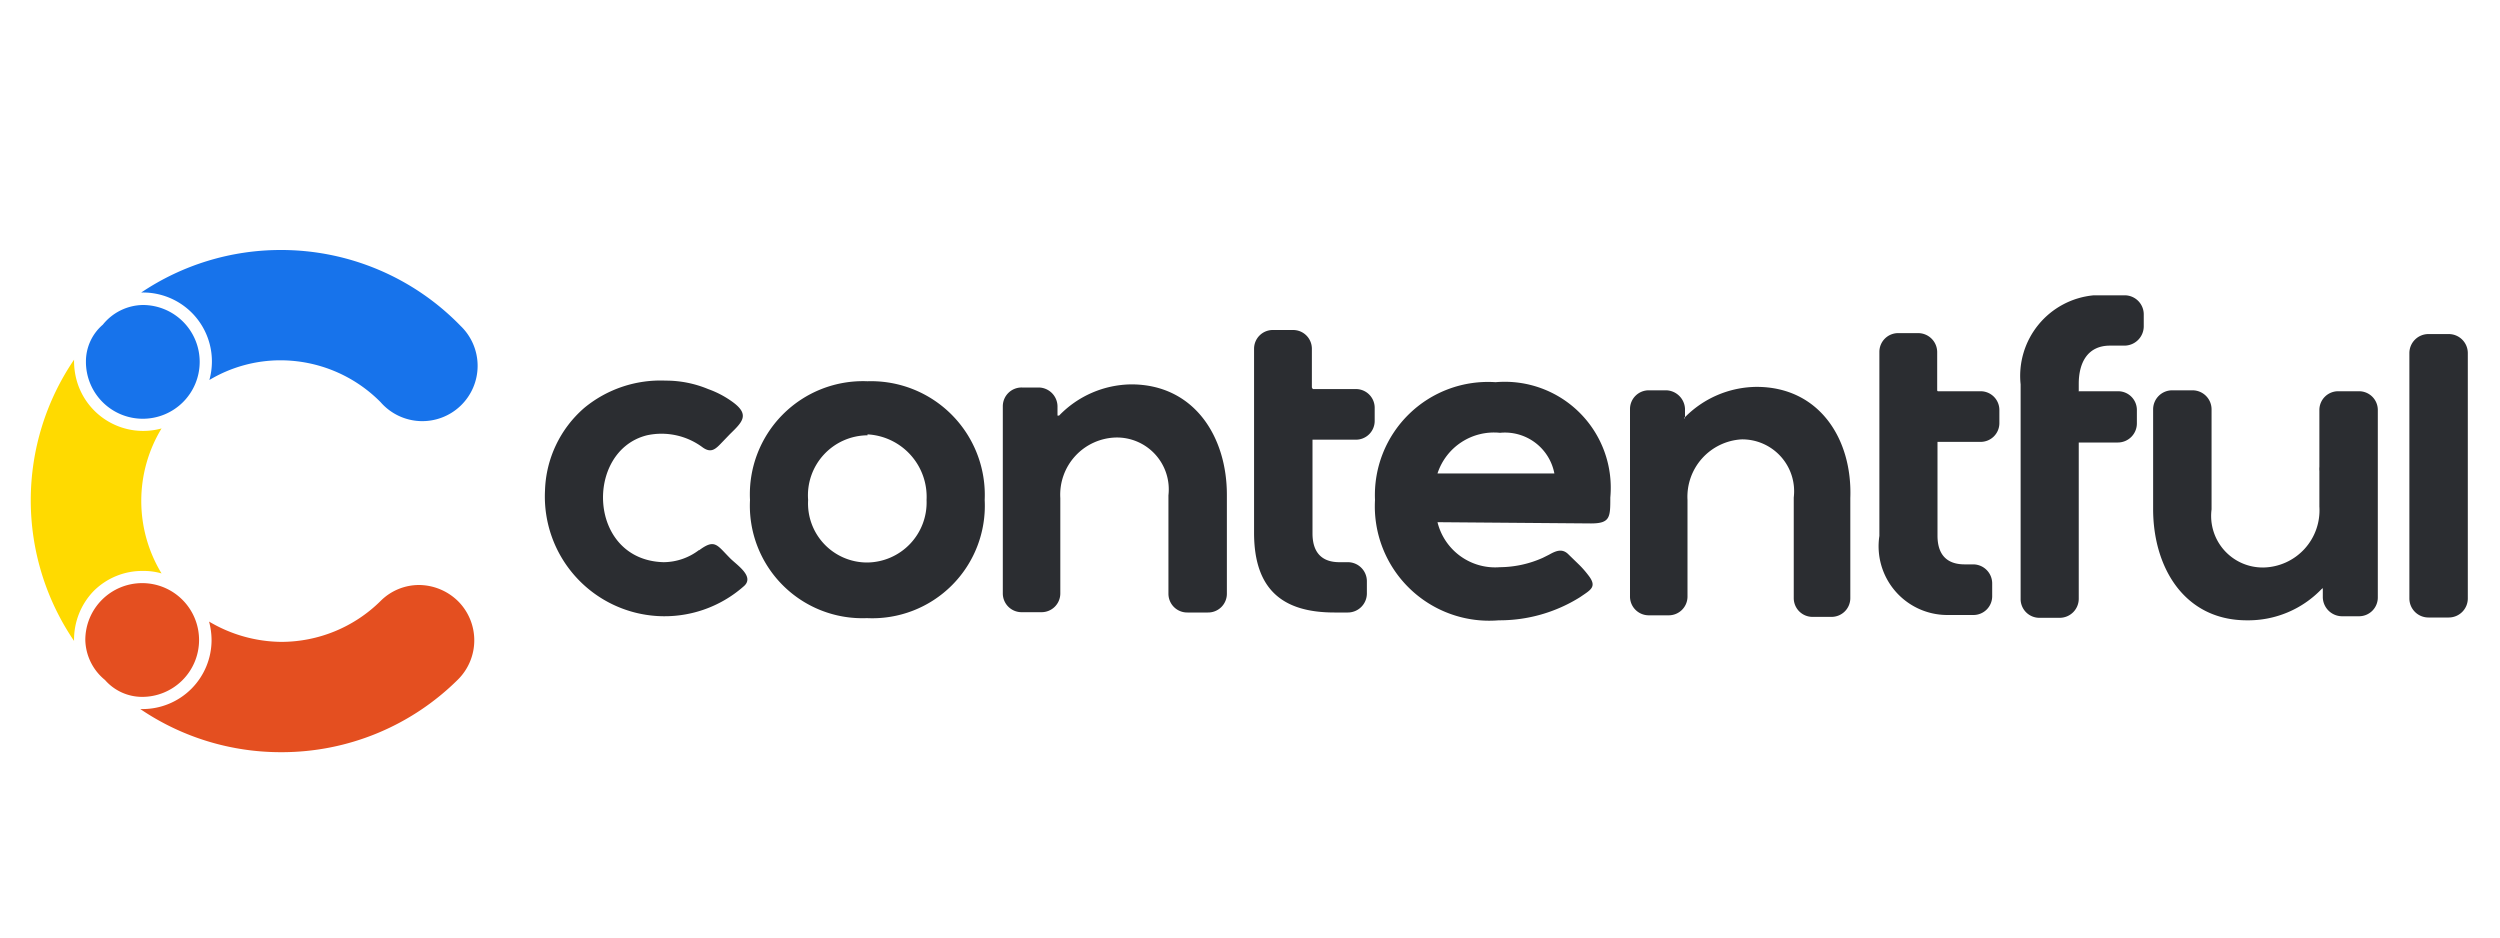
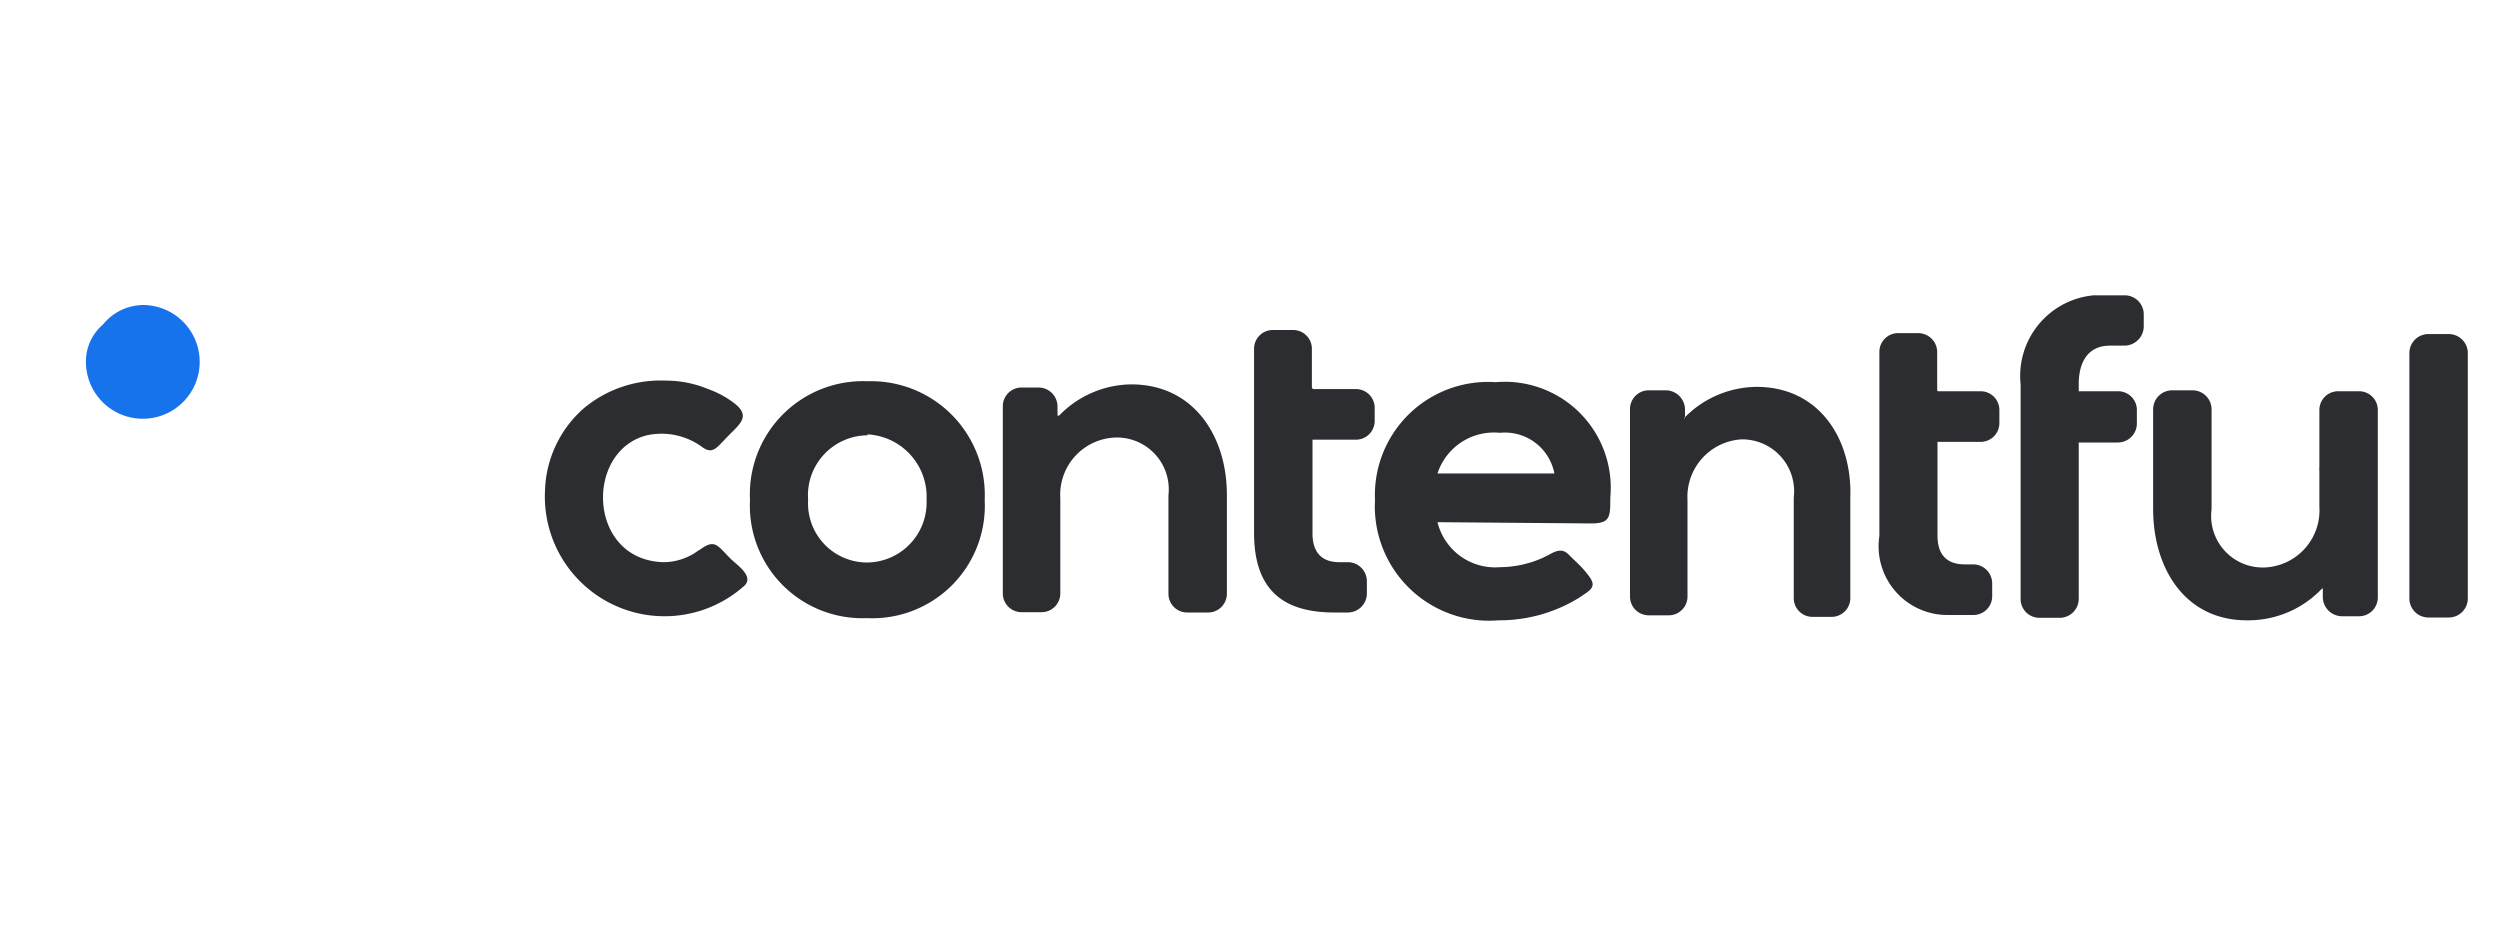
<svg xmlns="http://www.w3.org/2000/svg" viewBox="0 0 80 30">
  <defs>
    <style>.cls-1{fill:#1773eb;}.cls-2{fill:#e44f20;}.cls-3{fill:#ffda00;}.cls-4{fill:#2b2d31;fill-rule:evenodd;}</style>
  </defs>
  <g id="OBJECTS">
-     <path class="cls-1" d="M6.13,10a2.21,2.21,0,0,1,.57,2.16A4.43,4.43,0,0,1,9,11.53H9a4.51,4.51,0,0,1,3.18,1.34h0a1.77,1.77,0,1,0,2.56-2.44l0,0A8,8,0,0,0,9,8H9A8,8,0,0,0,4.52,9.36h.05A2.21,2.21,0,0,1,6.13,10Z" />
-     <path class="cls-2" d="M13.42,18.72a1.74,1.74,0,0,0-1.24.51h0A4.52,4.52,0,0,1,9,20.54H9a4.6,4.6,0,0,1-2.31-.65,2.33,2.33,0,0,1,.08.59,2.21,2.21,0,0,1-2.21,2.21H4.49A8,8,0,0,0,9,24.07H9a8,8,0,0,0,5.66-2.33,1.77,1.77,0,0,0,0-2.5,1.8,1.8,0,0,0-1.26-.52Z" />
-     <path class="cls-3" d="M3,18.91a2.2,2.2,0,0,1,1.57-.64,2.06,2.06,0,0,1,.6.08,4.47,4.47,0,0,1,0-4.64,2.21,2.21,0,0,1-2.72-1.55,2.33,2.33,0,0,1-.08-.59v-.06a8,8,0,0,0,0,9v0A2.24,2.24,0,0,1,3,18.91Z" />
    <path class="cls-1" d="M4.57,9.76a1.68,1.68,0,0,0-1.28.63,1.55,1.55,0,0,0-.54,1.18A1.82,1.82,0,1,0,4.57,9.76Z" />
-     <path class="cls-2" d="M2.73,20.48a1.7,1.7,0,0,0,.63,1.28,1.58,1.58,0,0,0,1.18.54,1.82,1.82,0,1,0-1.81-1.82Z" />
    <path class="cls-4" d="M22.37,17.61c.51-.38.57-.17,1,.26.22.22.8.59.42.9a3.83,3.83,0,0,1-6.35-3.07,3.64,3.64,0,0,1,1.26-2.65,3.83,3.83,0,0,1,2.6-.87,3.51,3.51,0,0,1,1.36.27,3.08,3.08,0,0,1,.82.44c.51.39.27.62-.12,1l-.26.27c-.2.21-.34.35-.61.16a2.2,2.2,0,0,0-1.79-.39c-2,.5-1.9,4,.54,4.06a1.89,1.89,0,0,0,1.13-.39Zm55.34,2.15a.61.61,0,0,1-.61-.61l0-7.85a.61.61,0,0,1,.61-.61h.65a.61.61,0,0,1,.61.61l0,7.85a.61.61,0,0,1-.61.61Zm-3.42-.91a3.25,3.25,0,0,1-2.39,1c-2,0-3-1.69-3-3.56V13.1a.61.61,0,0,1,.61-.61h.65a.61.61,0,0,1,.61.61v3.2a1.65,1.65,0,0,0,1.66,1.86,1.83,1.83,0,0,0,1.79-1.95V15.07a.62.62,0,0,1,0-.13V13.12a.6.6,0,0,1,.61-.6h.65a.6.6,0,0,1,.61.6l0,6a.6.6,0,0,1-.61.6h-.55a.62.62,0,0,1-.6-.6l0-.3Zm-7.76-6.33h1.26a.6.6,0,0,1,.59.62v.41a.61.61,0,0,1-.61.61H66.52l0,5a.61.61,0,0,1-.61.61h-.65a.6.6,0,0,1-.6-.61l0-6.86A2.59,2.59,0,0,1,67,9.45h1a.61.61,0,0,1,.6.62v.38a.62.62,0,0,1-.61.61h-.47c-.72,0-1,.55-1,1.22l0,.25Zm-4.52,0h1.38a.6.6,0,0,1,.59.61v.42a.6.6,0,0,1-.6.59H62v3c0,.59.28.92.87.92h.28a.61.61,0,0,1,.6.61v.42a.6.6,0,0,1-.61.59H62.3a2.2,2.2,0,0,1-2.16-2.53c0-2,0-3.92,0-5.89a.6.6,0,0,1,.61-.6h.64a.61.61,0,0,1,.6.61V12.5Zm-20-.07h1.38a.6.6,0,0,1,.6.6v.42a.6.6,0,0,1-.61.6H42v3c0,.59.28.92.86.92h.28a.61.61,0,0,1,.6.61V19a.61.61,0,0,1-.61.6H42.7c-1.63,0-2.57-.71-2.57-2.55s0-3.92,0-5.89a.6.6,0,0,1,.61-.6h.64a.6.6,0,0,1,.6.61v1.23Zm-8.12.85a3.26,3.26,0,0,1,2.31-1c2,0,3.07,1.66,3.06,3.56V19a.6.6,0,0,1-.61.6H38a.6.6,0,0,1-.61-.6V15.85A1.66,1.66,0,0,0,35.72,14a1.83,1.83,0,0,0-1.79,1.94V19a.6.6,0,0,1-.61.59h-.64a.6.6,0,0,1-.59-.6c0-1.93,0-3.86,0-5.79V13a.6.6,0,0,1,.61-.6h.55a.61.61,0,0,1,.59.6l0,.3Zm20,.08a3.26,3.26,0,0,1,2.32-1c2,0,3.07,1.66,3,3.56v3.2a.6.6,0,0,1-.6.6H58a.6.6,0,0,1-.6-.6V15.92a1.66,1.66,0,0,0-1.67-1.86A1.84,1.84,0,0,0,54,16v3.1a.6.6,0,0,1-.6.59h-.65a.6.6,0,0,1-.59-.61l0-6a.6.6,0,0,1,.61-.59h.55a.62.62,0,0,1,.6.59l0,.31ZM27.76,12.2A3.62,3.62,0,0,0,24,16a3.6,3.6,0,0,0,3.74,3.78A3.6,3.6,0,0,0,31.51,16,3.64,3.64,0,0,0,27.76,12.2ZM46,16.71A1.9,1.9,0,0,0,48,18.15a3.41,3.41,0,0,0,1.37-.3l.2-.1c.23-.13.43-.21.63,0l.33.32a3.11,3.11,0,0,1,.29.33c.3.38.09.47-.26.71a4.85,4.85,0,0,1-2.6.74A3.66,3.66,0,0,1,44,16a3.62,3.62,0,0,1,3.86-3.77,3.39,3.39,0,0,1,3.67,3.69c0,.63,0,.83-.62.83ZM27.76,13.9A2,2,0,0,1,29.65,16,1.92,1.92,0,0,1,27.75,18,1.89,1.89,0,0,1,25.86,16a1.92,1.92,0,0,1,1.9-2.07ZM46,15.15h3.74A1.61,1.61,0,0,0,48,13.85,1.9,1.9,0,0,0,46,15.15Z" />
  </g>
</svg>